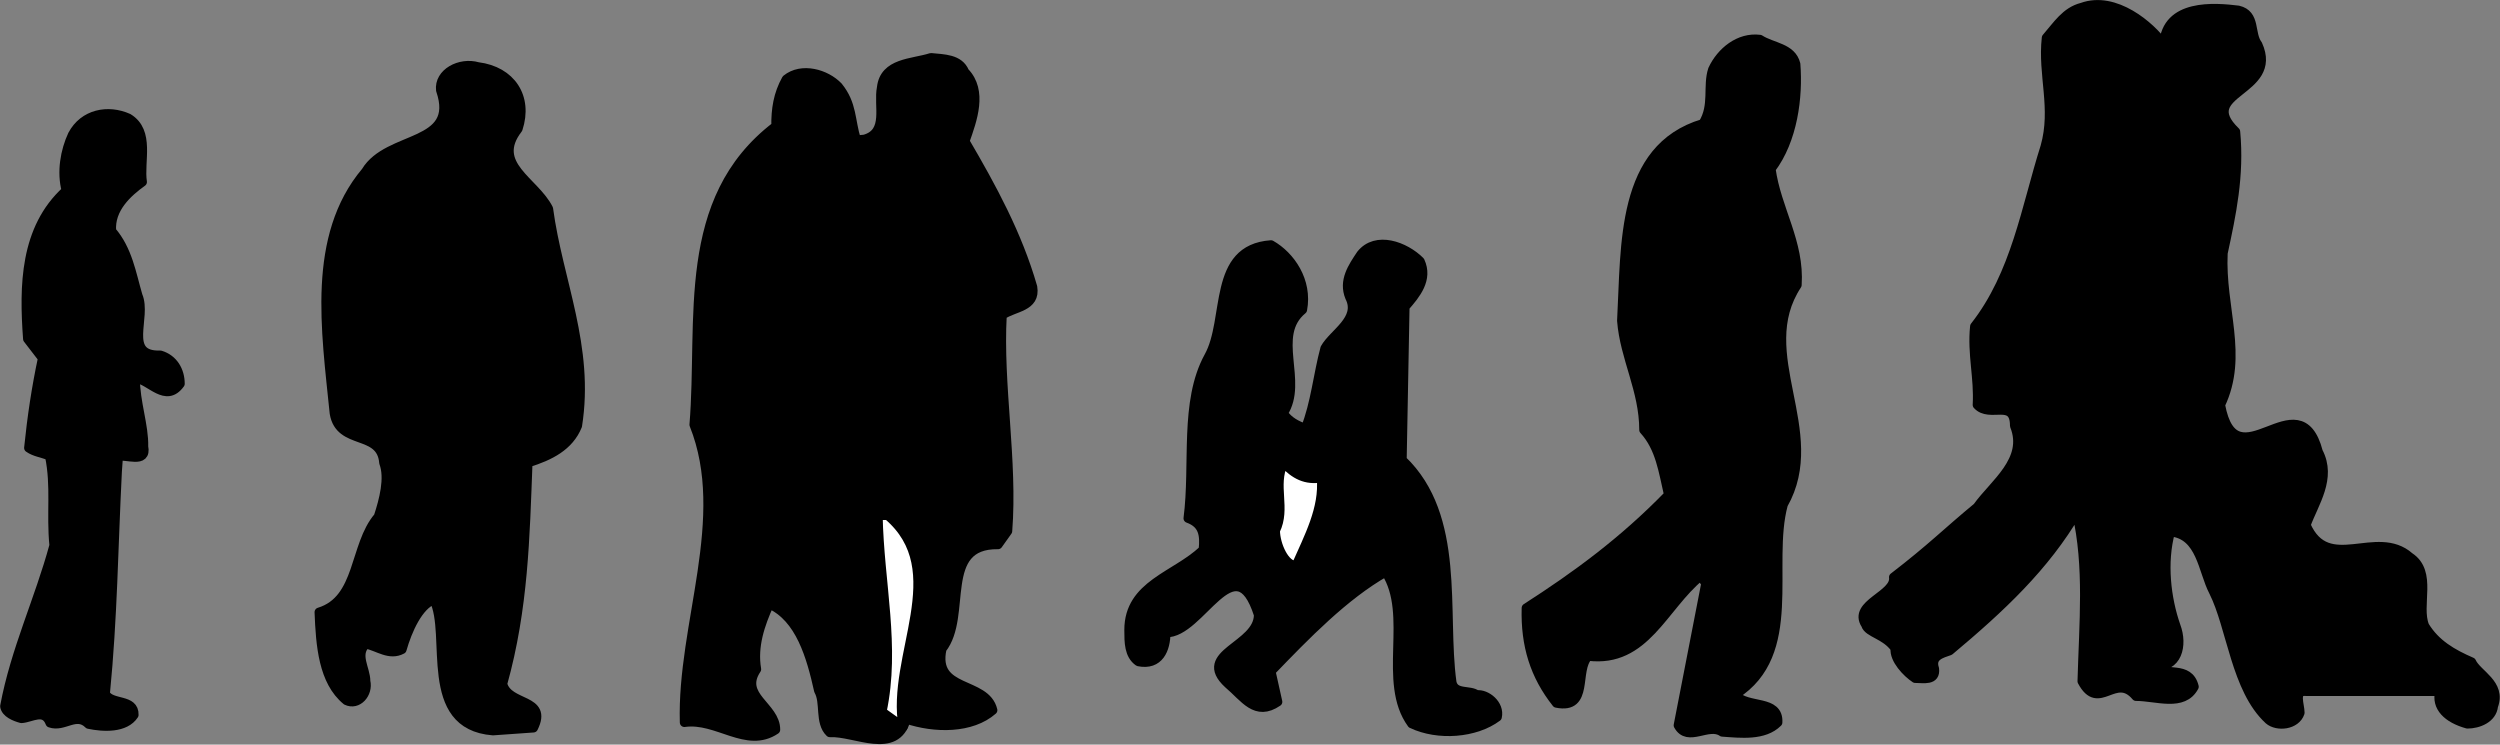
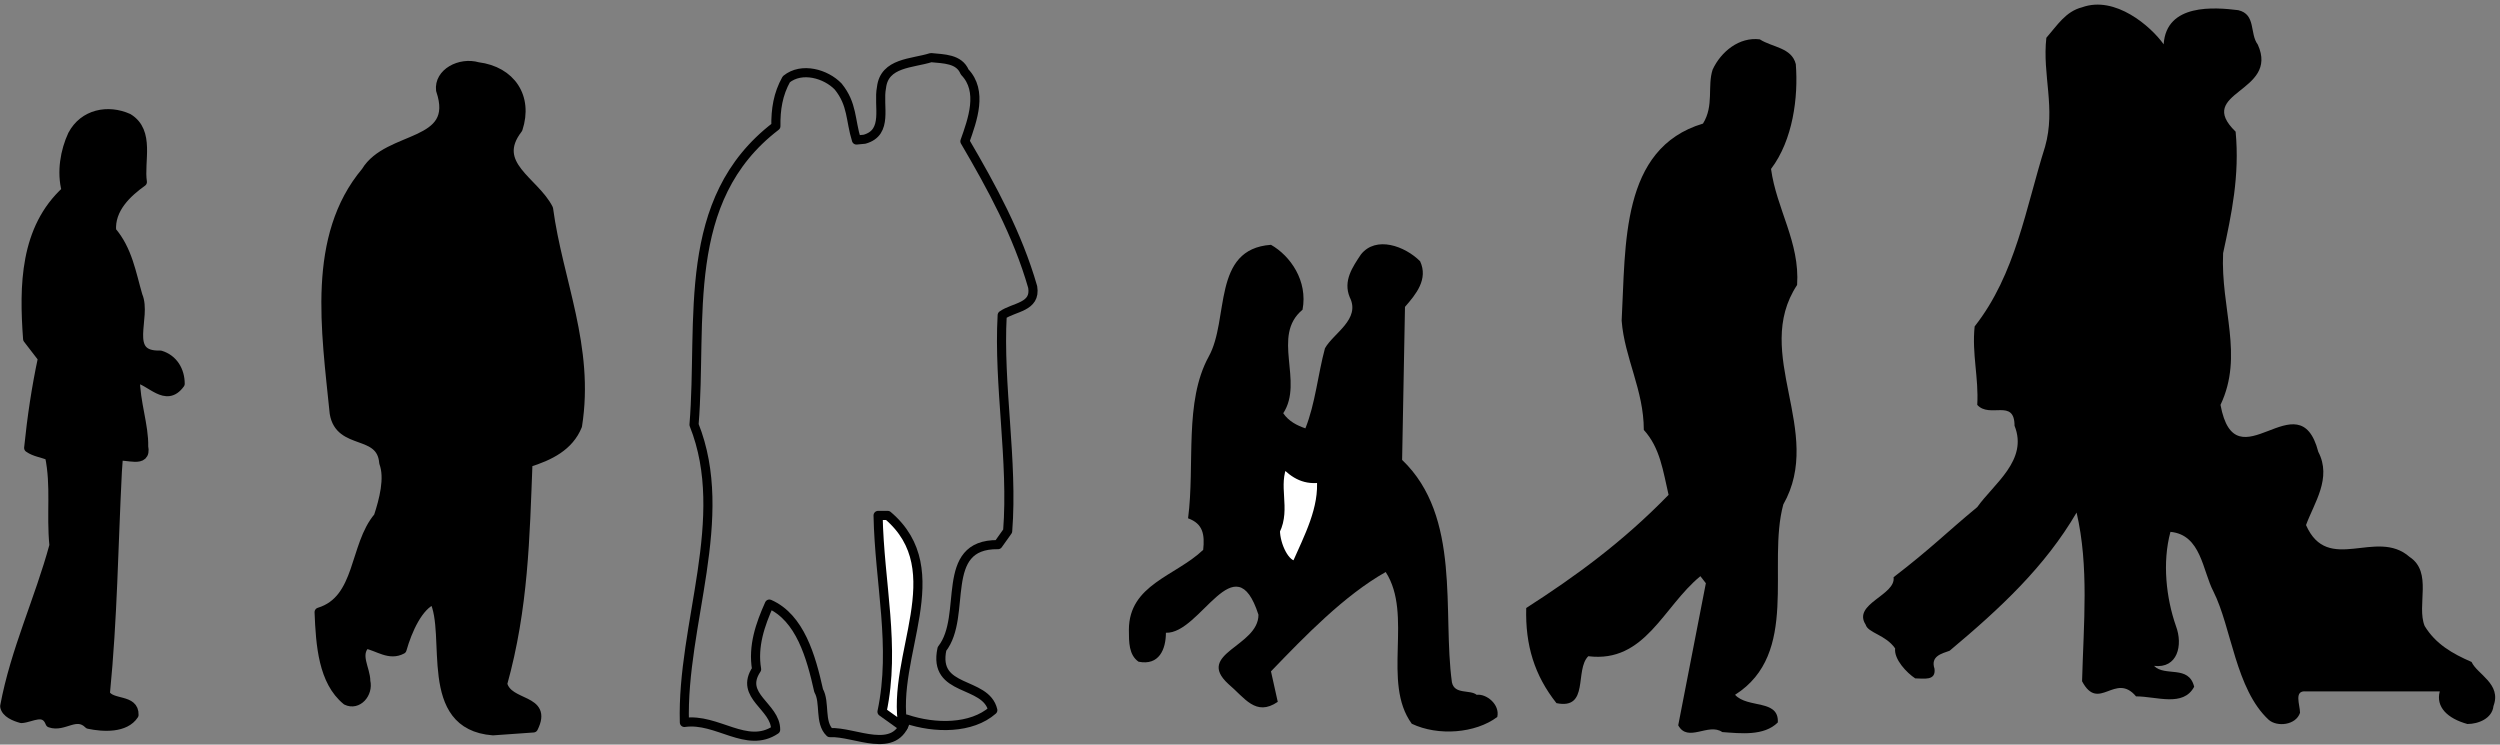
<svg xmlns="http://www.w3.org/2000/svg" xml:space="preserve" width="362.419" height="107.943" fill-rule="evenodd" stroke-linejoin="round" stroke-width="28.222" preserveAspectRatio="xMidYMid" version="1.2" viewBox="0 0 9589 2856">
  <rect x="0" y="0" width="9589" height="2856" fill="#808080" stroke="none" />
  <defs class="ClipPathGroup">
    <clipPath id="a" clipPathUnits="userSpaceOnUse">
      <path d="M0 0h21590v27940H0z" />
    </clipPath>
  </defs>
  <g class="SlideGroup">
    <g class="Slide" clip-path="url(#a)" transform="translate(-6685 -12397)">
      <g class="Page">
        <g class="com.sun.star.drawing.ClosedBezierShape">
          <path fill="none" d="M6685 12815h710v2387h-710z" class="BoundingBox" />
          <path d="M6963 12914c-29 62-43 143-24 214-160 146-163 365-148 569l57 74c-24 112-41 226-53 344 24 17 53 19 80 31 24 117 5 219 17 343-56 207-149 402-189 617 4 26 38 40 64 47 38-2 88-40 110 17 53 19 100-43 148 5 57 12 140 16 174-36 2-64-88-38-110-81 29-295 31-557 46-852l4-57c26-12 111 30 97-39 2-81-32-170-32-263 58 8 117 98 172 22 0-50-26-95-76-110-144 5-50-145-86-228-25-86-39-176-101-248-7-86 62-148 118-188-12-79 31-193-54-245-78-35-171-17-214 64z" />
          <path fill="none" stroke="#000" stroke-width="35" d="M6963 12914c-29 62-43 143-24 214-160 146-163 365-148 569l57 74c-24 112-41 226-53 344 24 17 53 19 80 31 24 117 5 219 17 343-56 207-149 402-189 617 4 26 38 40 64 47 38-2 88-40 110 17 53 19 100-43 148 5 57 12 140 16 174-36 2-64-88-38-110-81 29-295 31-557 46-852l4-57c26-12 111 30 97-39 2-81-32-170-32-263 58 8 117 98 172 22 0-50-26-95-76-110-144 5-50-145-86-228-25-86-39-176-101-248-7-86 62-148 118-188-12-79 31-193-54-245-78-35-171-17-214 64z" />
        </g>
        <g class="com.sun.star.drawing.ClosedBezierShape">
          <path fill="none" d="M7891 12630h1039v2589H7891z" class="BoundingBox" />
          <path d="M8375 12743c74 217-201 169-287 312-210 250-153 609-121 927 21 127 180 63 190 190 22 59 0 143-21 207-95 111-69 318-227 366 5 127 15 265 105 339 43 21 85-27 74-74 0-48-42-101 0-143 48 10 91 47 139 21 21-74 63-169 122-191 68 133-48 482 227 503l155-11c58-116-97-84-118-169 81-291 86-562 97-848 84-26 158-63 190-142 48-302-74-556-111-832-53-106-223-170-117-307 40-122-27-222-154-238-69-20-151 24-143 90z" />
          <path fill="none" stroke="#000" stroke-width="35" d="M8375 12743c74 217-201 169-287 312-210 250-153 609-121 927 21 127 180 63 190 190 22 59 0 143-21 207-95 111-69 318-227 366 5 127 15 265 105 339 43 21 85-27 74-74 0-48-42-101 0-143 48 10 91 47 139 21 21-74 63-169 122-191 68 133-48 482 227 503l155-11c58-116-97-84-118-169 81-291 86-562 97-848 84-26 158-63 190-142 48-302-74-556-111-832-53-106-223-170-117-307 40-122-27-222-154-238-69-20-151 24-143 90z" />
        </g>
        <g class="com.sun.star.drawing.ClosedBezierShape">
          <path fill="none" d="M13813 12397h2461v2797h-2461z" class="BoundingBox" />
          <path d="M16043 15049c-16 60 30 104 106 125 42 0 95-21 100-69 32-85-63-122-84-169-74-32-138-69-180-138-32-79 32-206-58-265-127-112-313 69-397-122 31-85 100-180 47-281-74-285-317 133-375-180 90-190 0-370 10-582 32-148 64-297 48-466-159-154 169-149 85-334-32-42-6-116-75-132-90-11-276-27-286 131-49-69-186-188-313-142-63 16-95 69-137 117-16 143 37 270-5 418-74 234-112 488-270 689-11 106 16 196 10 301 48 53 143-26 143 80 53 132-79 222-143 312-121 100-174 156-321 269 10 69-159 102-107 182 9 32 76 38 113 91-5 42 45 94 77 115 32 0 80 11 74-37-16-48 27-58 58-69 196-164 366-323 487-530 48 207 27 424 21 647 64 121 127-37 207 58 79 0 181 42 223-37-21-85-112-37-154-80 90 11 112-79 84-153-37-106-53-243-21-361 118 11 123 149 165 229 69 137 85 375 212 492 32 28 104 21 120-27 0-31-25-87 23-82z" />
-           <path fill="none" stroke="#000" stroke-width="35" d="M16043 15049c-16 60 30 104 106 125 42 0 95-21 100-69 32-85-63-122-84-169-74-32-138-69-180-138-32-79 32-206-58-265-127-112-313 69-397-122 31-85 100-180 47-281-74-285-317 133-375-180 90-190 0-370 10-582 32-148 64-297 48-466-159-154 169-149 85-334-32-42-6-116-75-132-90-11-276-27-286 131-49-69-186-188-313-142-63 16-95 69-137 117-16 143 37 270-5 418-74 234-112 488-270 689-11 106 16 196 10 301 48 53 143-26 143 80 53 132-79 222-143 312-121 100-174 156-321 269 10 69-159 102-107 182 9 32 76 38 113 91-5 42 45 94 77 115 32 0 80 11 74-37-16-48 27-58 58-69 196-164 366-323 487-530 48 207 27 424 21 647 64 121 127-37 207 58 79 0 181 42 223-37-21-85-112-37-154-80 90 11 112-79 84-153-37-106-53-243-21-361 118 11 123 149 165 229 69 137 85 375 212 492 32 28 104 21 120-27 0-31-25-87 23-82z" />
        </g>
        <g class="com.sun.star.drawing.ClosedBezierShape">
          <path fill="none" d="M9292 12600h1375v2653H9292z" class="BoundingBox" />
-           <path d="M10066 12733c-14 70 28 172-65 198l-31 3c-24-77-15-137-70-205-47-49-140-76-199-28-32 57-41 116-40 180-370 283-281 742-314 1145 143 358-48 766-37 1142 126-18 239 103 350 28 1-90-142-129-73-232-15-89 14-172 49-250 118 52 160 202 189 332 26 45 2 122 43 161 96-5 254 90 293-52 110 37 250 38 332-34-27-114-231-67-195-235 100-127-15-403 215-400l37-52c21-268-36-561-21-828 45-32 130-30 117-108-58-202-157-383-260-559 29-82 70-193-1-266-21-51-80-50-129-55-72 23-179 18-190 115z" />
          <path fill="none" stroke="#000" stroke-width="35" d="M10066 12733c-14 70 28 172-65 198l-31 3c-24-77-15-137-70-205-47-49-140-76-199-28-32 57-41 116-40 180-370 283-281 742-314 1145 143 358-48 766-37 1142 126-18 239 103 350 28 1-90-142-129-73-232-15-89 14-172 49-250 118 52 160 202 189 332 26 45 2 122 43 161 96-5 254 90 293-52 110 37 250 38 332-34-27-114-231-67-195-235 100-127-15-403 215-400l37-52c21-268-36-561-21-828 45-32 130-30 117-108-58-202-157-383-260-559 29-82 70-193-1-266-21-51-80-50-129-55-72 23-179 18-190 115z" />
        </g>
        <g class="com.sun.star.drawing.ClosedBezierShape">
          <path fill="none" d="M12521 12529h1077v2700h-1077z" class="BoundingBox" />
          <path d="M13254 12664c-21 64 6 138-37 207-317 95-296 465-312 756 11 143 85 266 85 419 63 69 74 159 95 249-175 180-356 312-546 434-4 143 32 259 116 365 127 26 69-127 122-180 218 27 287-190 430-307l21 27-106 545c37 68 116-11 169 26 70 5 160 16 213-37 5-90-116-53-164-106 249-158 122-497 185-730 159-280-121-578 53-842 11-164-79-291-100-445 84-111 105-275 95-402-16-64-90-64-138-95-79-10-149 47-181 116z" />
-           <path fill="none" stroke="#000" stroke-width="35" d="M13254 12664c-21 64 6 138-37 207-317 95-296 465-312 756 11 143 85 266 85 419 63 69 74 159 95 249-175 180-356 312-546 434-4 143 32 259 116 365 127 26 69-127 122-180 218 27 287-190 430-307l21 27-106 545c37 68 116-11 169 26 70 5 160 16 213-37 5-90-116-53-164-106 249-158 122-497 185-730 159-280-121-578 53-842 11-164-79-291-100-445 84-111 105-275 95-402-16-64-90-64-138-95-79-10-149 47-181 116z" />
        </g>
        <g class="com.sun.star.drawing.ClosedBezierShape">
          <path fill="none" d="M10035 14356h190v848h-190z" class="BoundingBox" />
          <path fill="#fff" d="M10053 14374c5 260 68 503 15 753l81 58c-49-271 191-599-59-811z" />
          <path fill="none" stroke="#000" stroke-width="35" d="M10053 14374c5 260 68 503 15 753l81 58c-49-271 191-599-59-811z" />
        </g>
        <g class="Group">
          <g class="com.sun.star.drawing.ClosedBezierShape">
            <path fill="none" d="M10997 13316h1451v1906h-1451z" class="BoundingBox" />
            <path d="M11905 13373c-32 48-69 101-43 164 43 85-63 138-95 196-27 100-37 212-75 307-32-11-64-27-85-58 80-122-47-297 74-397 21-111-47-207-121-249-228 16-159 286-239 429-95 174-52 412-79 620 58 21 64 63 58 121-106 101-285 133-285 307 0 48 0 96 37 122 79 16 105-48 105-111 133 5 265-349 355-69 0 122-243 148-116 265 63 53 105 127 190 69l-26-117c132-137 281-291 440-381 106 164-16 423 100 582 101 48 244 37 328-26 11-48-42-90-79-85-26-21-85 0-95-48-37-269 37-635-191-853l11-587c42-48 90-106 58-175-58-58-169-99-227-26z" />
-             <path fill="none" stroke="#000" stroke-width="35" d="M11905 13373c-32 48-69 101-43 164 43 85-63 138-95 196-27 100-37 212-75 307-32-11-64-27-85-58 80-122-47-297 74-397 21-111-47-207-121-249-228 16-159 286-239 429-95 174-52 412-79 620 58 21 64 63 58 121-106 101-285 133-285 307 0 48 0 96 37 122 79 16 105-48 105-111 133 5 265-349 355-69 0 122-243 148-116 265 63 53 105 127 190 69l-26-117c132-137 281-291 440-381 106 164-16 423 100 582 101 48 244 37 328-26 11-48-42-90-79-85-26-21-85 0-95-48-37-269 37-635-191-853l11-587c42-48 90-106 58-175-58-58-169-99-227-26z" />
          </g>
          <g class="com.sun.star.drawing.ClosedBezierShape">
            <path fill="none" d="M11559 14154h214v430h-214z" class="BoundingBox" />
            <path fill="#fff" d="M11577 14432c0 54 37 138 80 133 47-107 107-218 96-335-59 10-101-11-145-58-41 89 11 175-31 260z" />
            <path fill="none" stroke="#000" stroke-width="35" d="M11577 14432c0 54 37 138 80 133 47-107 107-218 96-335-59 10-101-11-145-58-41 89 11 175-31 260z" />
          </g>
        </g>
      </g>
    </g>
  </g>
</svg>